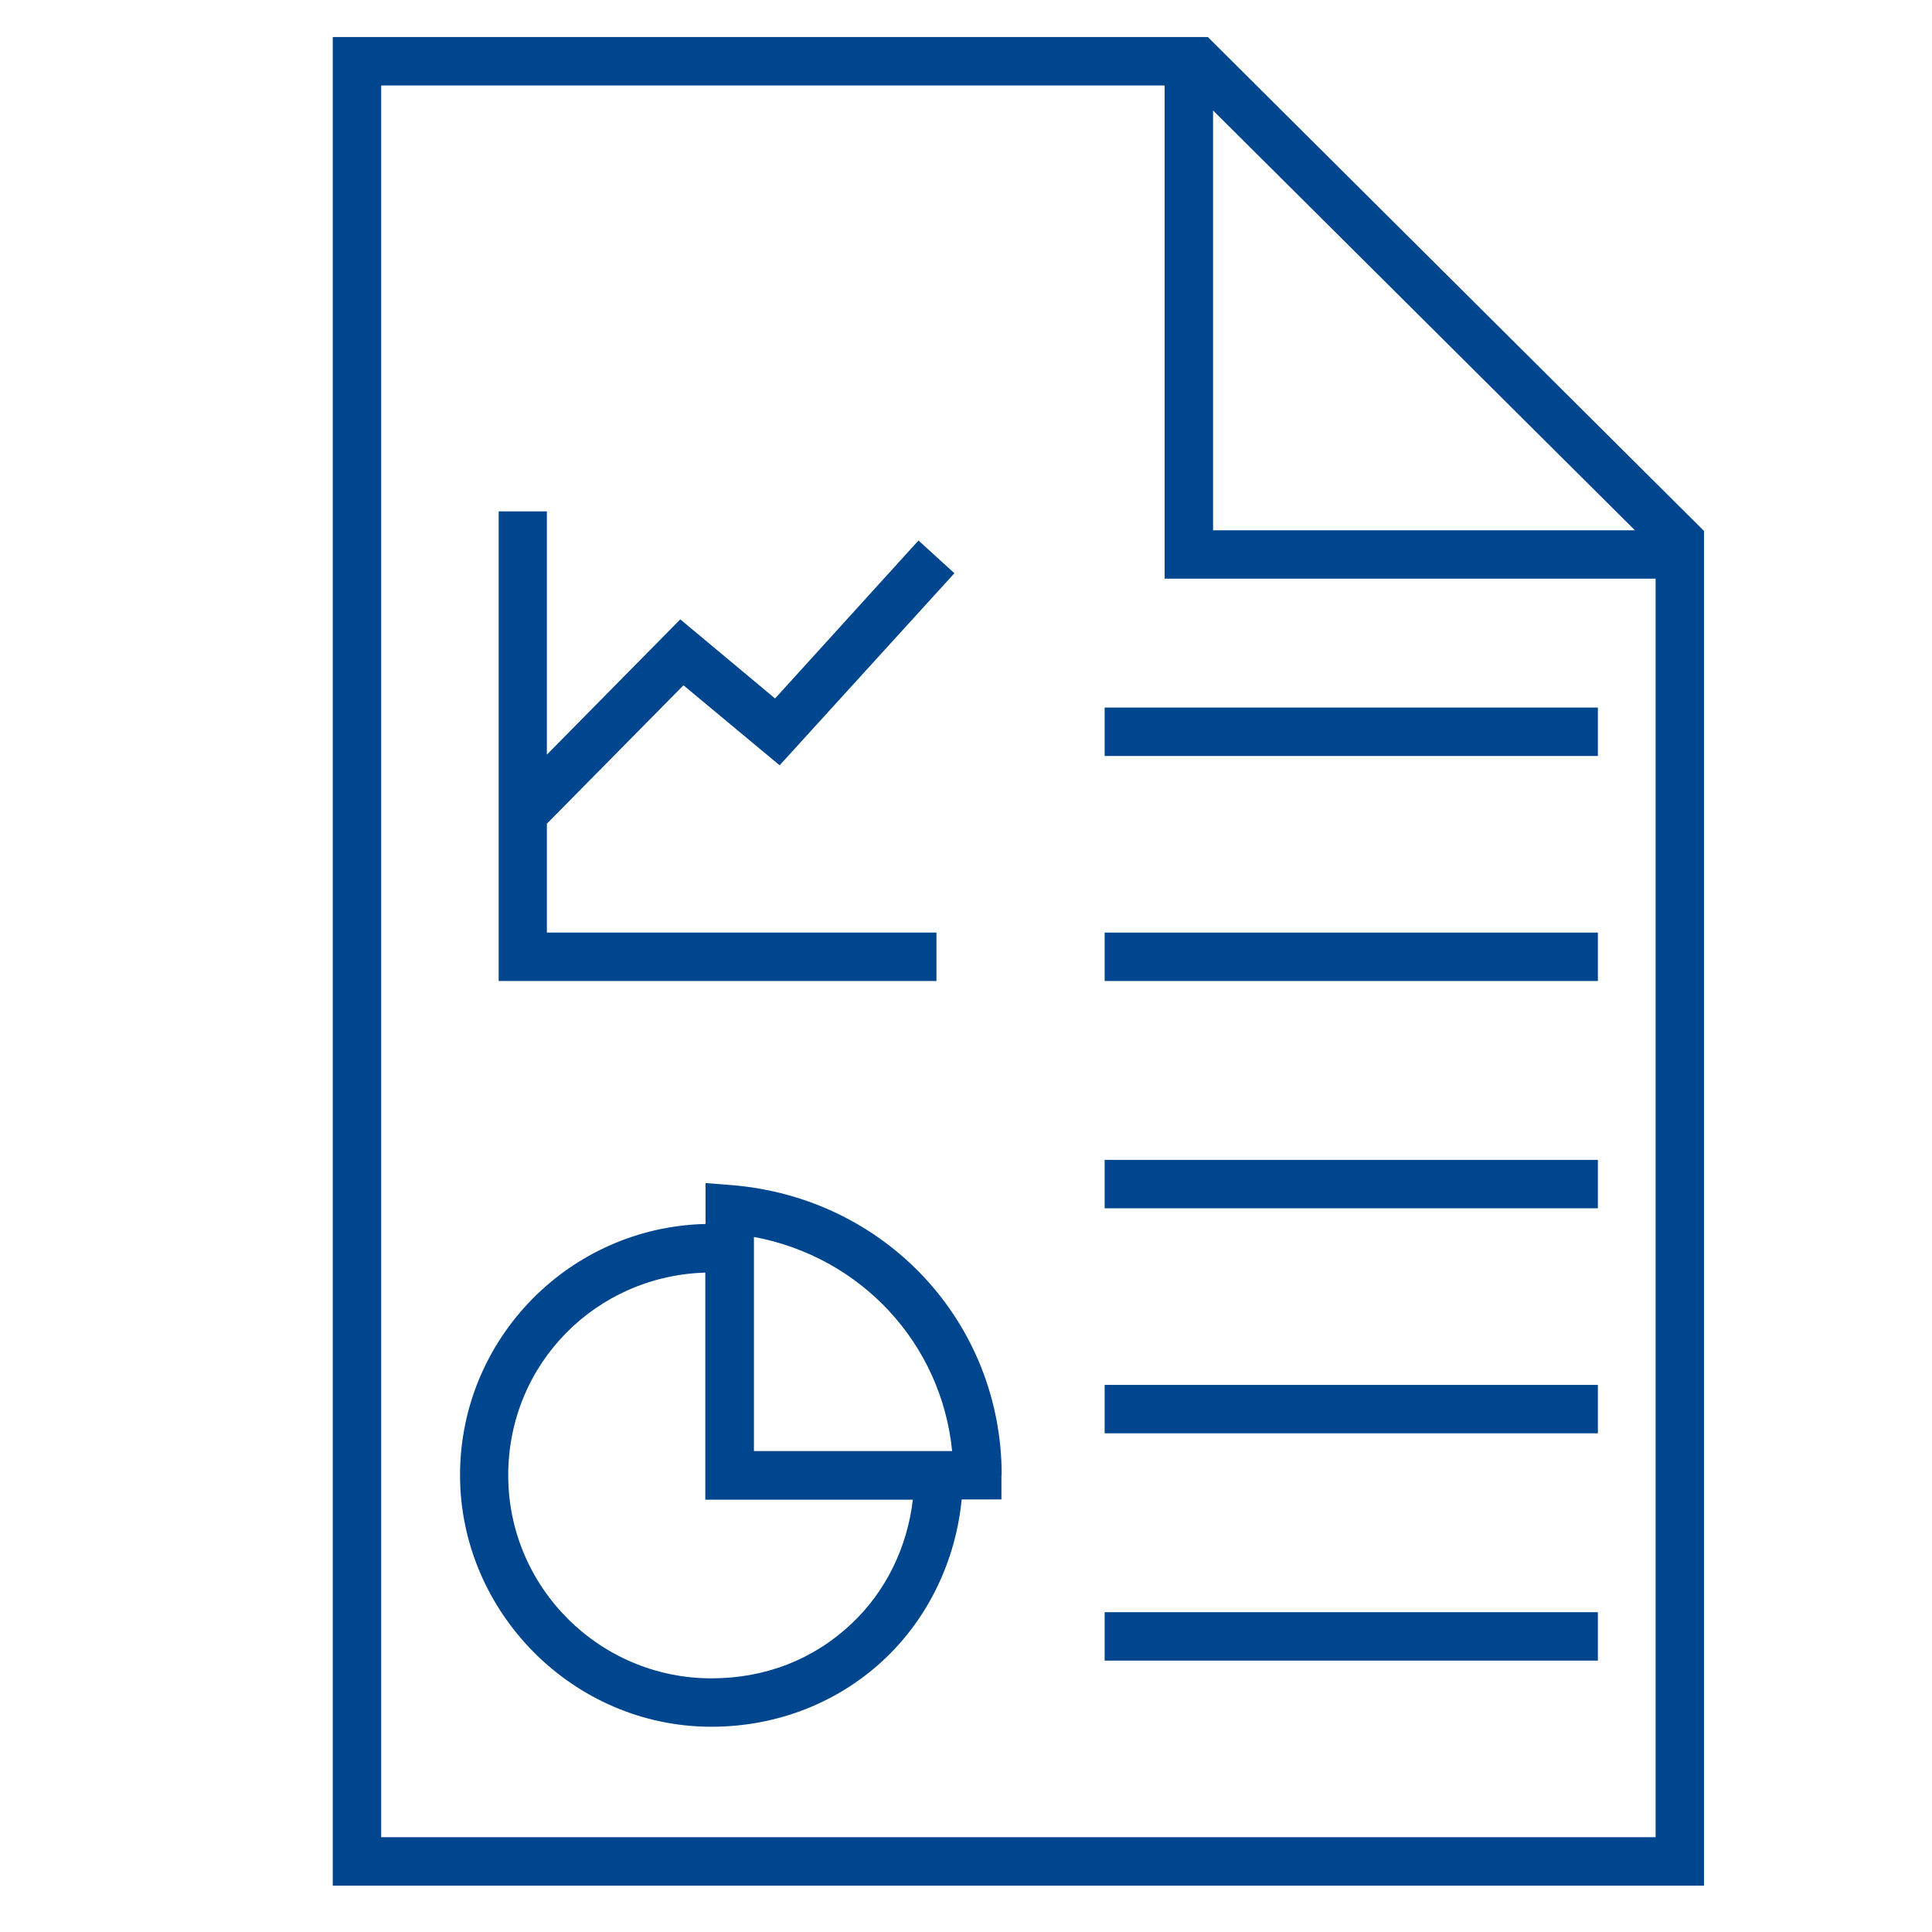
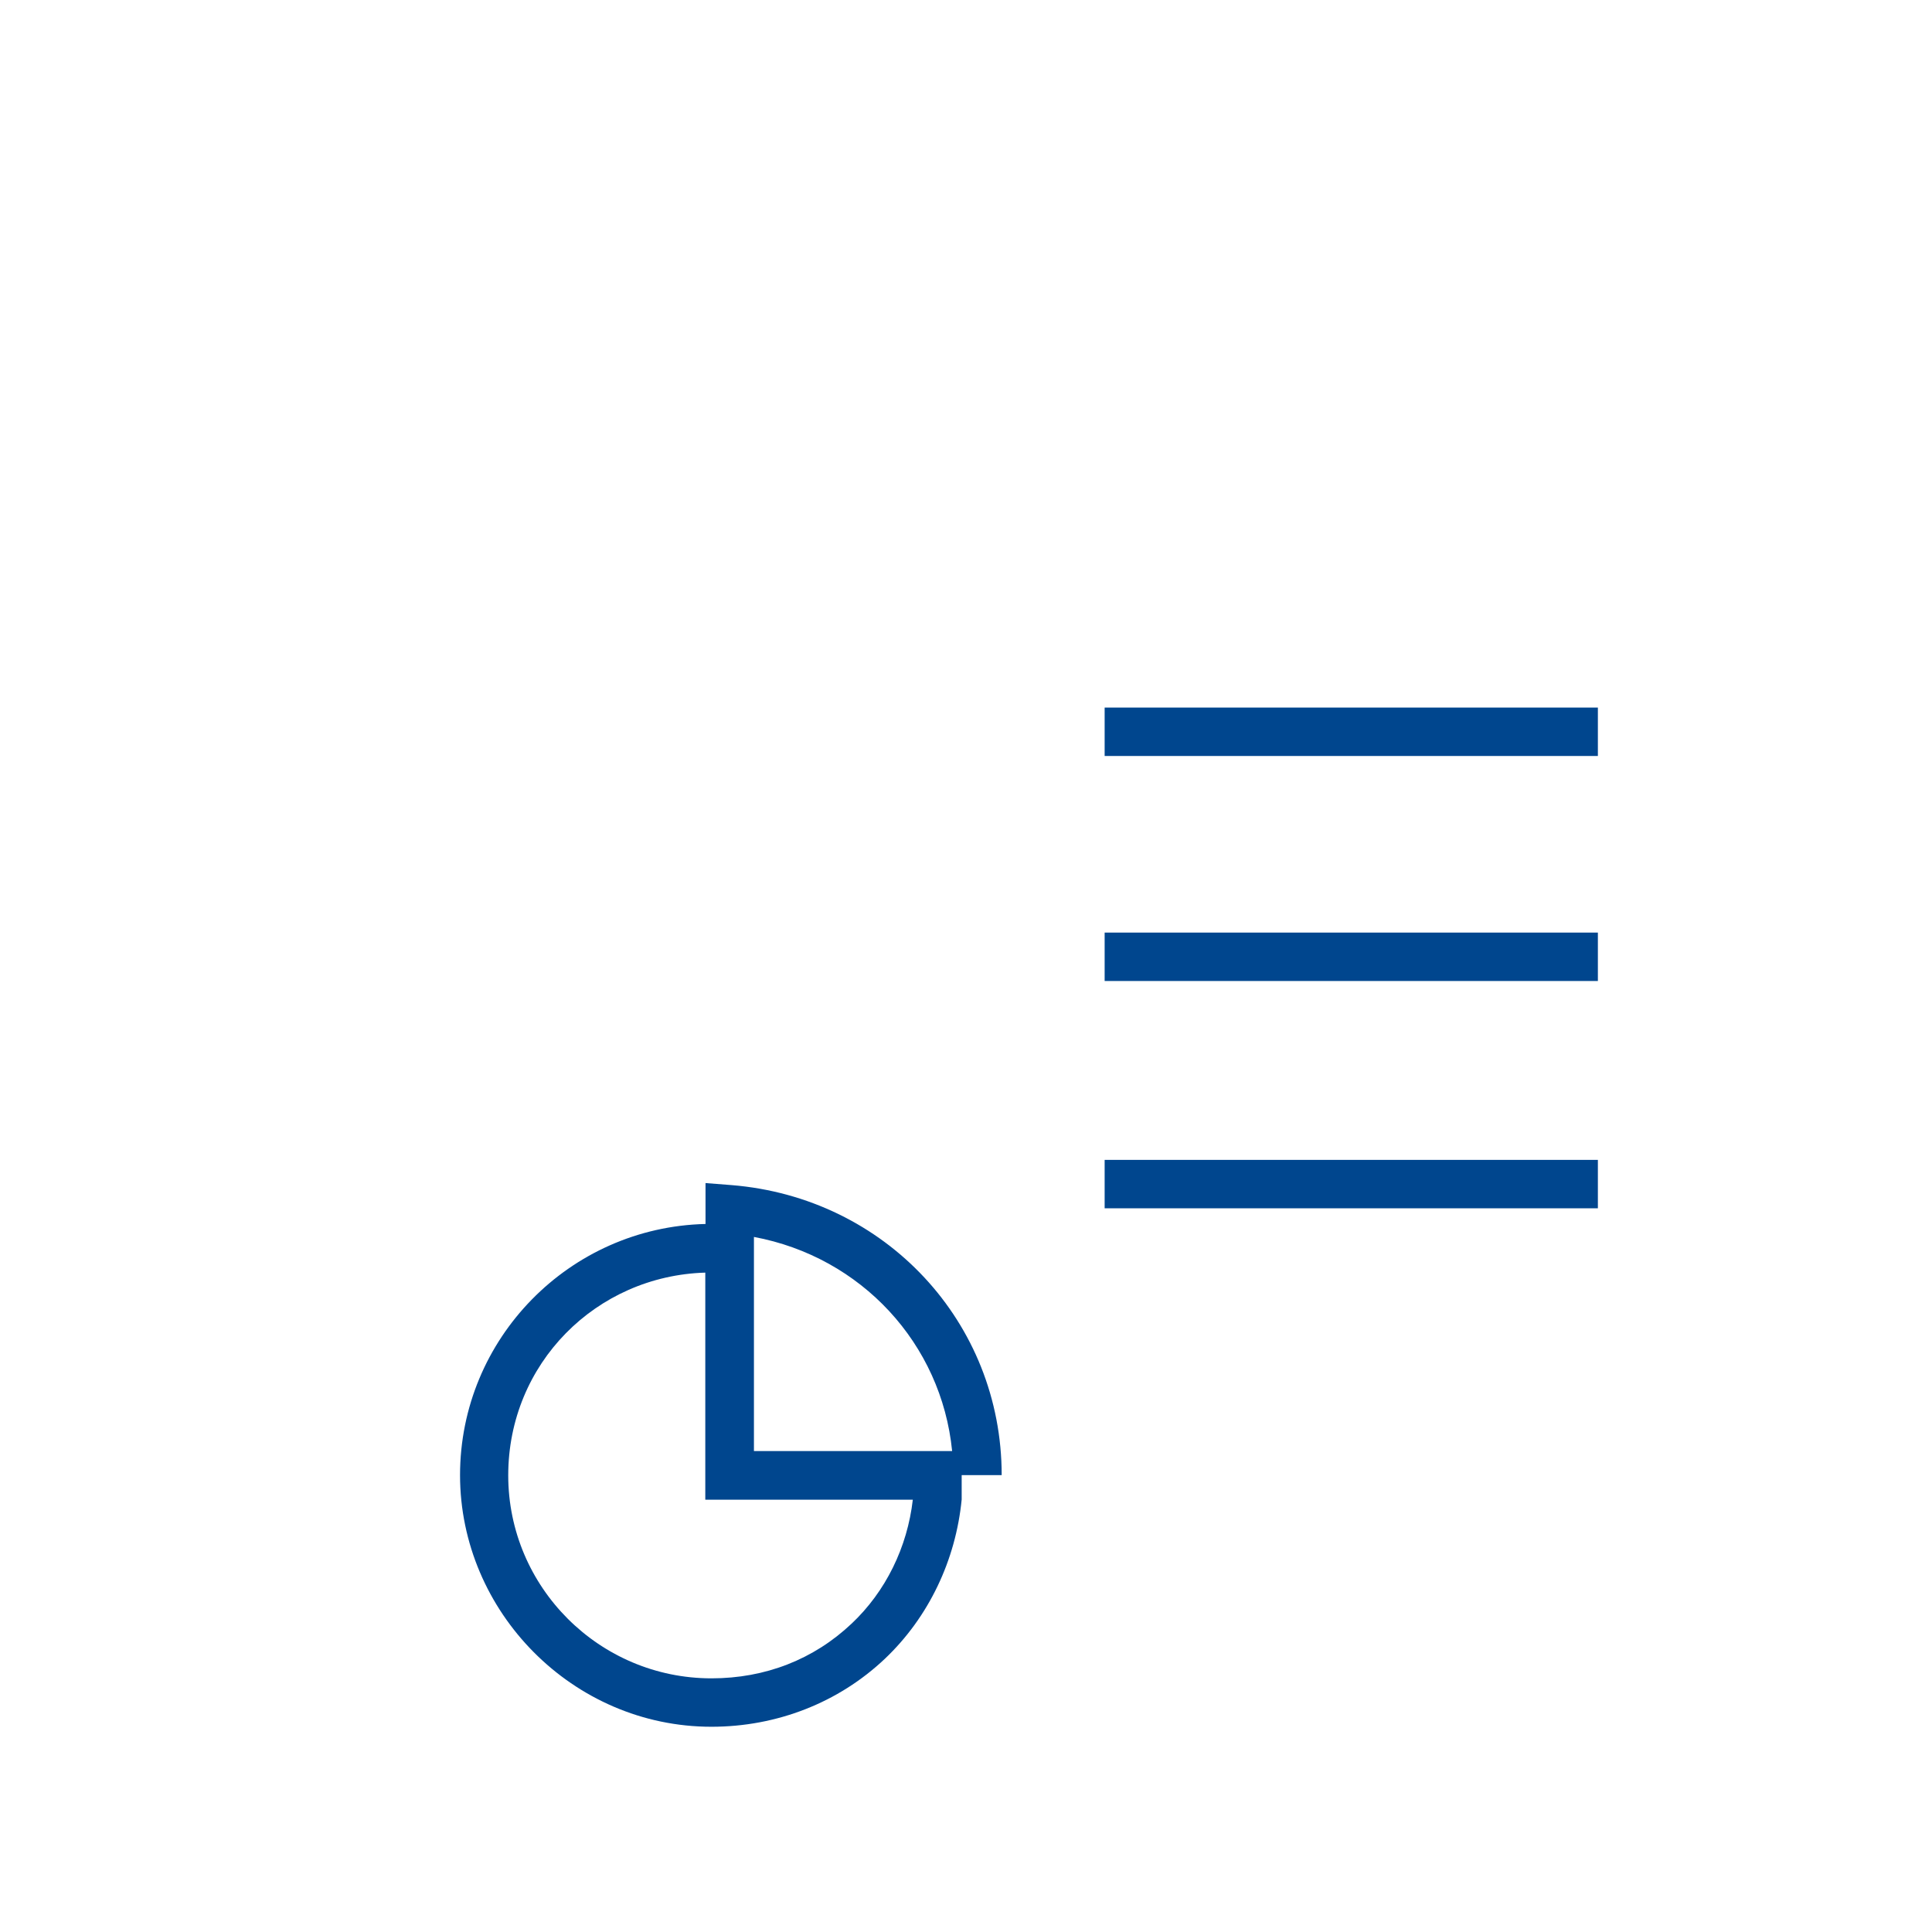
<svg xmlns="http://www.w3.org/2000/svg" id="Ebene_1" viewBox="0 0 85 85">
-   <path d="M53.14,1.63H14.64v81.33h60.33V23.36L53.14,1.63ZM53.37,4.86l18.56,18.47h-18.56V4.86ZM72.83,80.83H16.77V3.76h34.47v21.7h21.6v55.37Z" fill="#00468e" />
-   <polygon points="24.06 36.24 30.07 30.15 34.3 33.67 41.99 25.22 40.41 23.78 34.1 30.73 29.93 27.25 24.06 33.2 24.06 22.5 21.94 22.5 21.94 43.16 41.2 43.16 41.2 41.03 24.06 41.03 24.06 36.24" fill="#00468e" />
-   <path d="M44.07,64.9c0-6.72-5.11-12.21-11.88-12.76l-1.15-.09v1.8c-5.98.14-10.8,5.04-10.8,11.05s4.96,11.07,11.06,11.07c2.88,0,5.59-1.06,7.63-2.99,1.93-1.83,3.12-4.34,3.38-7.01h1.75v-1.07ZM33.17,54.42c4.72.88,8.25,4.69,8.72,9.42h-8.72v-9.42ZM37.47,71.43c-1.67,1.58-3.8,2.41-6.17,2.41-4.93,0-8.94-4.01-8.94-8.93s3.87-8.78,8.67-8.92v9.99h9.13c-.24,2.09-1.19,4.04-2.7,5.46Z" fill="#00468e" />
+   <path d="M44.07,64.9c0-6.72-5.11-12.21-11.88-12.76l-1.15-.09v1.8c-5.98.14-10.8,5.04-10.8,11.05s4.96,11.07,11.06,11.07c2.88,0,5.59-1.06,7.63-2.99,1.93-1.83,3.12-4.34,3.38-7.01v-1.07ZM33.17,54.42c4.72.88,8.25,4.69,8.72,9.42h-8.72v-9.42ZM37.47,71.43c-1.67,1.58-3.8,2.41-6.17,2.41-4.93,0-8.94-4.01-8.94-8.93s3.87-8.78,8.67-8.92v9.99h9.13c-.24,2.09-1.19,4.04-2.7,5.46Z" fill="#00468e" />
  <rect x="48.6" y="31.13" width="21.7" height="2.13" fill="#00468e" />
  <rect x="48.6" y="41.03" width="21.7" height="2.13" fill="#00468e" />
  <rect x="48.6" y="51.03" width="21.7" height="2.13" fill="#00468e" />
-   <rect x="48.6" y="60.93" width="21.7" height="2.13" fill="#00468e" />
-   <rect x="48.6" y="70.93" width="21.7" height="2.13" fill="#00468e" />
</svg>